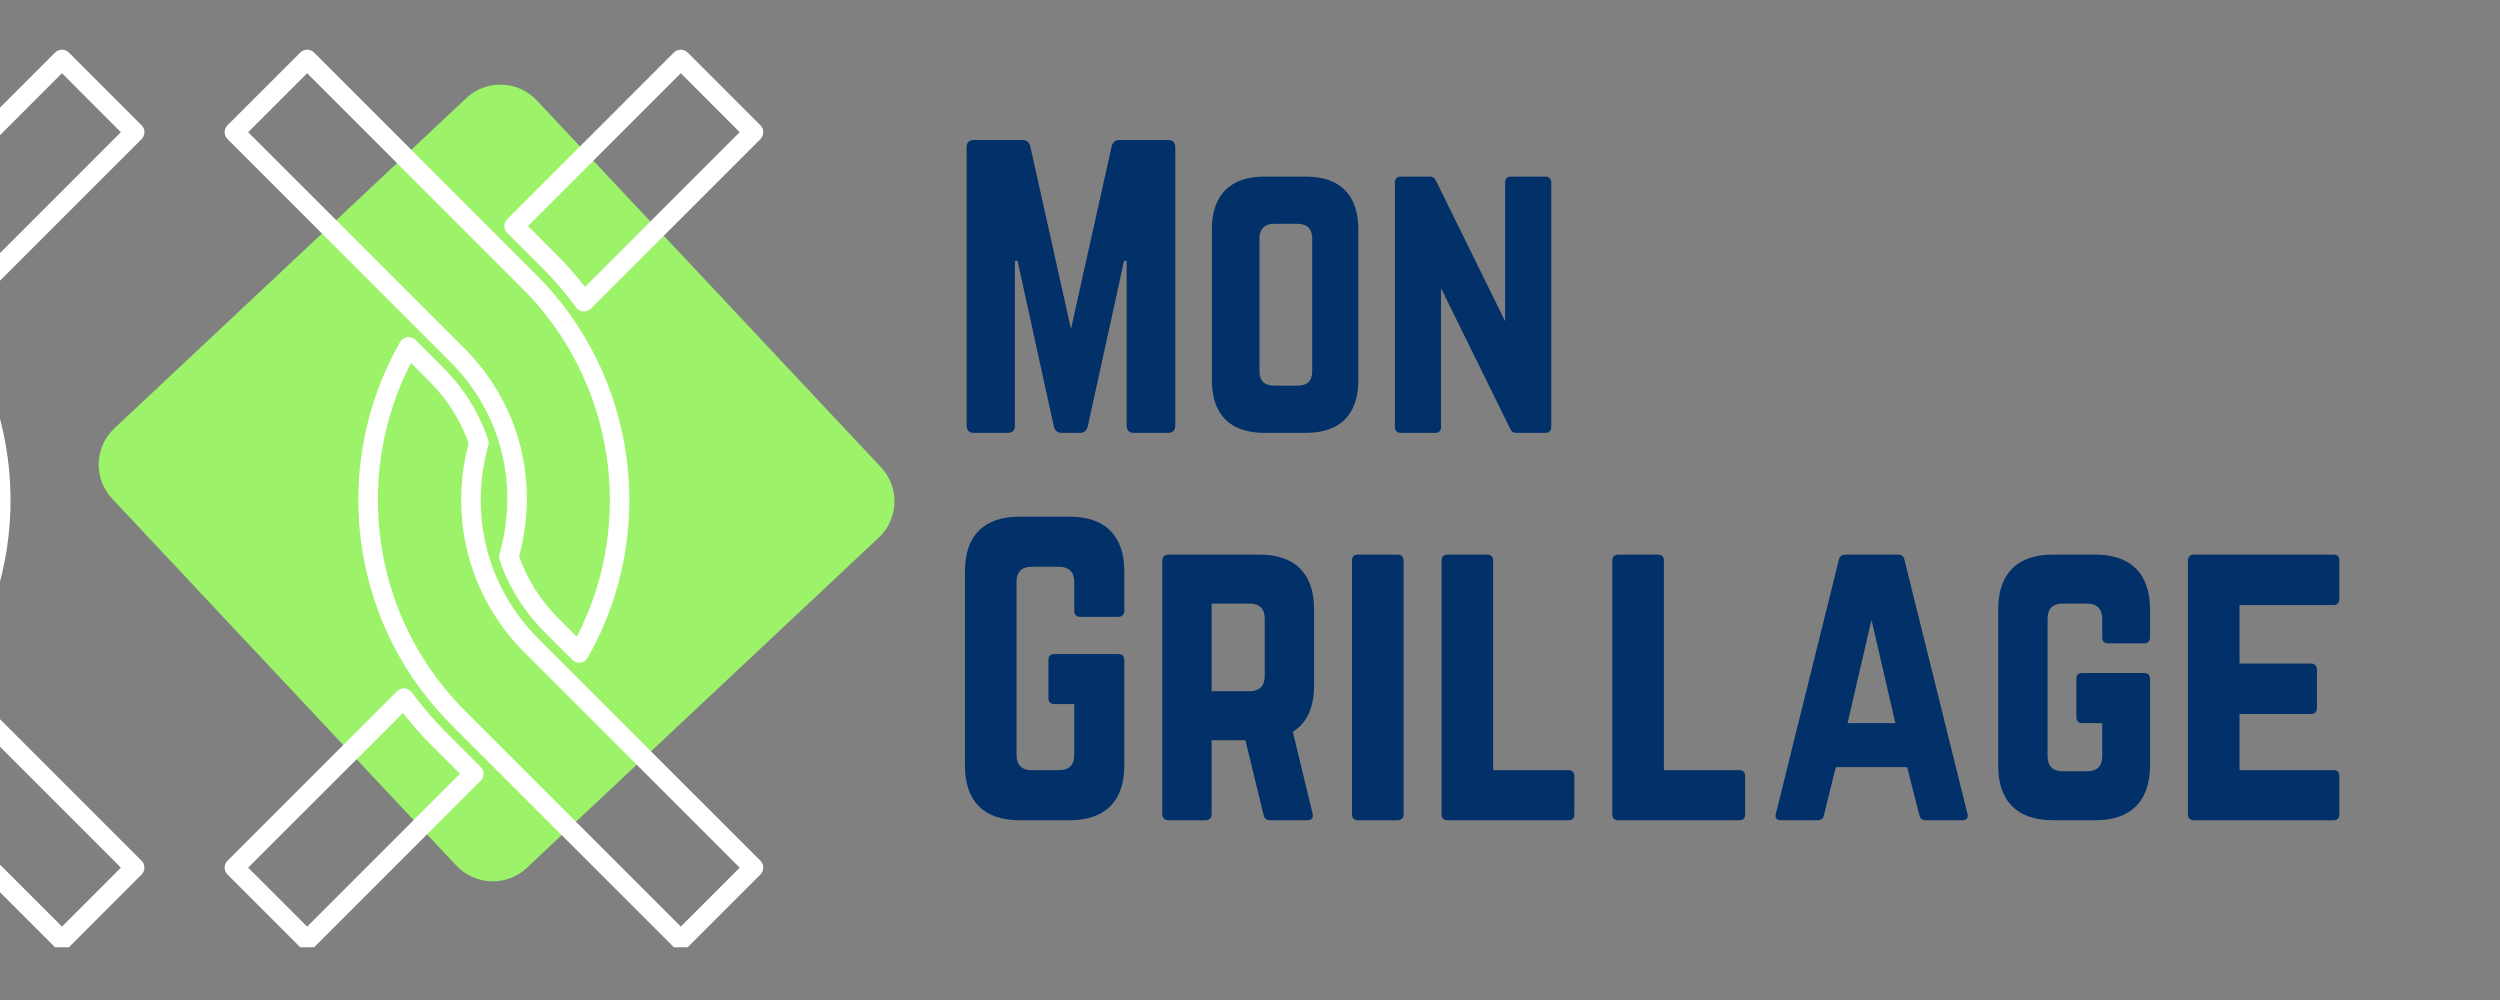
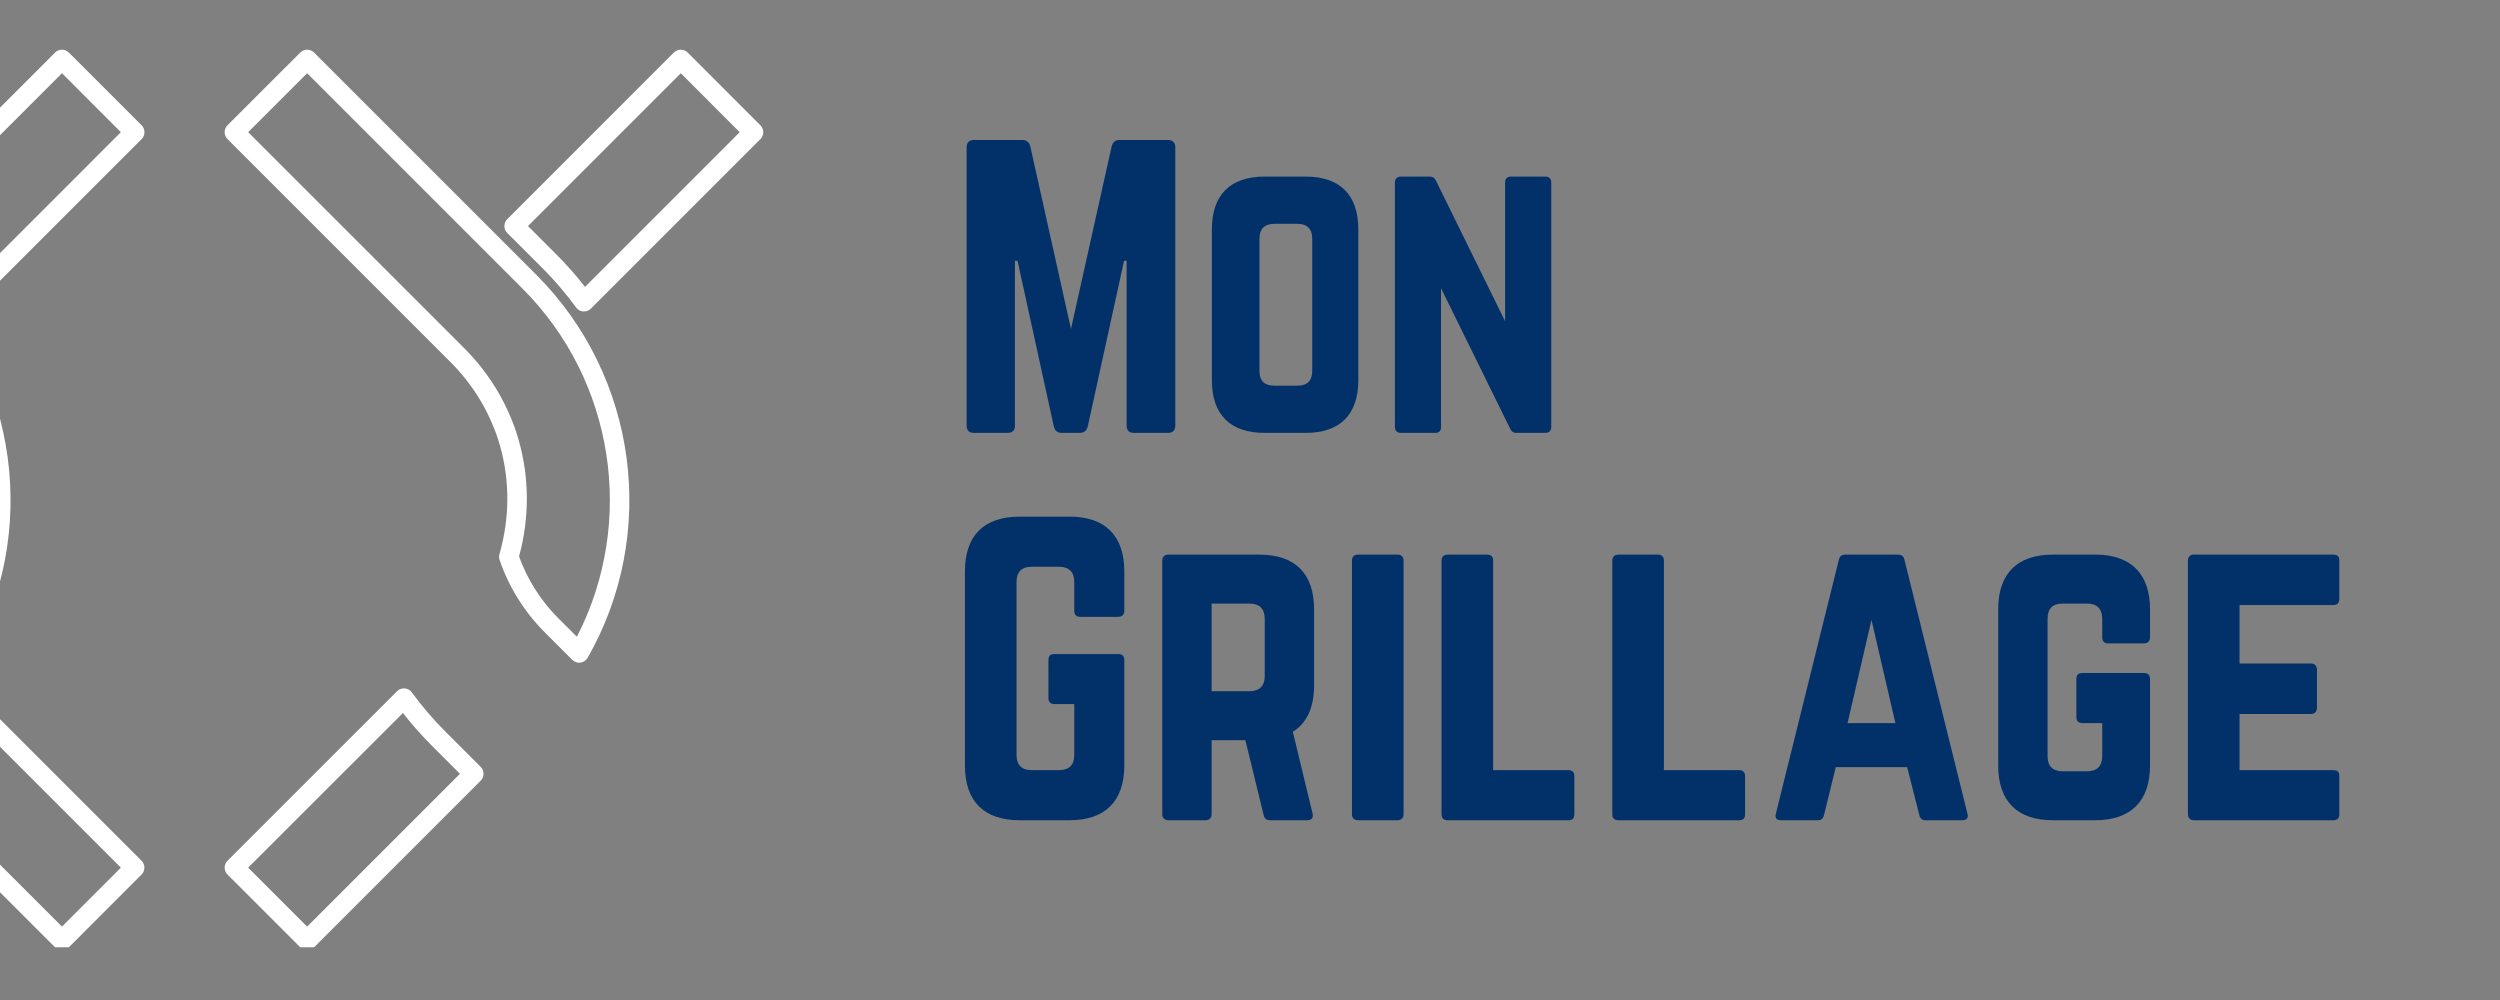
<svg xmlns="http://www.w3.org/2000/svg" width="250" zoomAndPan="magnify" viewBox="0 0 187.5 75" height="100" preserveAspectRatio="xMidYMid meet" version="1.0">
  <rect x="0" y="0" width="187.5" height="75" fill="#808080" stroke="none" />
  <defs>
    <g />
    <clipPath id="f493eba415">
      <path d="M 7 6 L 68 6 L 68 67 L 7 67 Z M 7 6 " clip-rule="nonzero" />
    </clipPath>
    <clipPath id="4d504aacbc">
-       <path d="M 37.699 4.801 L 68.746 37.887 L 36.902 67.77 L 5.855 34.68 Z M 37.699 4.801 " clip-rule="nonzero" />
-     </clipPath>
+       </clipPath>
    <clipPath id="ea5d754539">
      <path d="M 40.258 7.527 L 66.074 35.039 C 66.754 35.766 67.117 36.727 67.086 37.719 C 67.051 38.711 66.629 39.648 65.906 40.328 L 39.516 65.09 C 38.793 65.766 37.828 66.133 36.84 66.098 C 35.848 66.066 34.91 65.645 34.23 64.922 L 8.414 37.406 C 7.734 36.684 7.371 35.719 7.402 34.73 C 7.434 33.738 7.859 32.801 8.582 32.121 L 34.973 7.359 C 35.695 6.68 36.656 6.316 37.648 6.348 C 38.641 6.379 39.578 6.805 40.258 7.527 Z M 40.258 7.527 " clip-rule="nonzero" />
    </clipPath>
    <clipPath id="8893bd7053">
      <path d="M 0 3.727 L 1 3.727 L 1 50 L 0 50 Z M 0 3.727 " clip-rule="nonzero" />
    </clipPath>
    <clipPath id="14fe616c6e">
      <path d="M 0 25 L 11 25 L 11 71.047 L 0 71.047 Z M 0 25 " clip-rule="nonzero" />
    </clipPath>
    <clipPath id="01f40f18bc">
      <path d="M 0 3.727 L 11 3.727 L 11 24 L 0 24 Z M 0 3.727 " clip-rule="nonzero" />
    </clipPath>
    <clipPath id="d784c3f0bb">
      <path d="M 16 51 L 37 51 L 37 71.047 L 16 71.047 Z M 16 51 " clip-rule="nonzero" />
    </clipPath>
    <clipPath id="a4e4e03908">
      <path d="M 16 3.727 L 48 3.727 L 48 50 L 16 50 Z M 16 3.727 " clip-rule="nonzero" />
    </clipPath>
    <clipPath id="b8484d4d38">
-       <path d="M 26 25 L 57.711 25 L 57.711 71.047 L 26 71.047 Z M 26 25 " clip-rule="nonzero" />
-     </clipPath>
+       </clipPath>
    <clipPath id="bc89f4f025">
      <path d="M 37 3.727 L 57.711 3.727 L 57.711 24 L 37 24 Z M 37 3.727 " clip-rule="nonzero" />
    </clipPath>
  </defs>
  <g clip-path="url(#f493eba415)">
    <g clip-path="url(#4d504aacbc)">
      <g clip-path="url(#ea5d754539)">
        <path fill="#9cf36a" d="M 37.699 4.801 L 68.629 37.766 L 36.785 67.645 L 5.855 34.68 Z M 37.699 4.801 " fill-opacity="1" fill-rule="nonzero" />
      </g>
    </g>
  </g>
  <g clip-path="url(#8893bd7053)">
    <path fill="#ffffff" d="M -2.973 49.703 C -3.164 49.703 -3.352 49.625 -3.488 49.488 L -5.57 47.406 C -7.094 45.879 -8.262 44.008 -8.941 41.992 C -8.988 41.852 -8.992 41.699 -8.949 41.559 C -8.176 38.844 -8.164 36.023 -8.922 33.402 L -9.094 32.836 C -9.82 30.68 -11.012 28.77 -12.629 27.152 L -29.348 10.43 C -29.637 10.145 -29.637 9.684 -29.348 9.395 L -23.895 3.941 C -23.758 3.805 -23.57 3.727 -23.375 3.727 C -23.184 3.727 -22.996 3.805 -22.859 3.941 L -6.188 20.609 C 1.398 28.199 2.984 40.012 -2.336 49.332 C -2.449 49.531 -2.648 49.664 -2.875 49.695 C -2.906 49.699 -2.938 49.703 -2.973 49.703 Z M -7.48 41.734 C -6.863 43.457 -5.848 45.055 -4.535 46.371 L -3.145 47.758 C 1.285 39.148 -0.328 28.539 -7.223 21.645 L -23.375 5.492 L -27.797 9.914 L -11.598 26.113 C -9.812 27.898 -8.504 30.004 -7.703 32.375 C -7.703 32.383 -7.699 32.391 -7.699 32.395 L -7.516 32.988 C -6.703 35.812 -6.691 38.828 -7.48 41.734 Z M -7.48 41.734 " fill-opacity="1" fill-rule="nonzero" />
  </g>
  <g clip-path="url(#14fe616c6e)">
    <path fill="#ffffff" d="M 4.648 71.262 C 4.453 71.262 4.266 71.184 4.129 71.047 L -12.539 54.379 C -14.051 52.867 -15.348 51.172 -16.398 49.336 C -18.449 45.762 -19.535 41.664 -19.535 37.492 C -19.535 33.32 -18.449 29.227 -16.398 25.648 C -16.285 25.449 -16.086 25.316 -15.859 25.285 C -15.633 25.258 -15.406 25.332 -15.246 25.496 L -13.16 27.578 C -11.621 29.121 -10.488 30.941 -9.797 32.988 C -9.75 33.129 -9.746 33.281 -9.789 33.426 C -10.164 34.742 -10.355 36.109 -10.355 37.492 C -10.355 38.875 -10.164 40.242 -9.789 41.559 C -9.109 43.934 -7.816 46.121 -6.051 47.887 L 10.617 64.555 C 10.902 64.84 10.902 65.305 10.617 65.59 L 5.164 71.047 C 5.027 71.184 4.844 71.262 4.648 71.262 Z M -15.59 27.223 C -17.215 30.371 -18.07 33.902 -18.07 37.492 C -18.07 41.41 -17.055 45.254 -15.129 48.609 C -14.141 50.332 -12.922 51.926 -11.504 53.344 L 4.648 69.496 L 9.066 65.074 L -7.086 48.922 C -9.027 46.98 -10.449 44.574 -11.195 41.965 C -11.609 40.516 -11.82 39.012 -11.82 37.496 C -11.82 36.055 -11.629 34.629 -11.258 33.25 C -11.883 31.5 -12.867 29.945 -14.195 28.617 Z M -15.59 27.223 " fill-opacity="1" fill-rule="nonzero" />
  </g>
  <g clip-path="url(#01f40f18bc)">
    <path fill="#ffffff" d="M -2.613 23.359 C -2.633 23.359 -2.652 23.359 -2.672 23.359 C -2.883 23.344 -3.078 23.234 -3.207 23.059 C -3.957 22.027 -4.801 21.039 -5.707 20.129 L -8.367 17.473 C -8.652 17.188 -8.652 16.723 -8.367 16.438 L 4.129 3.941 C 4.266 3.805 4.453 3.727 4.648 3.727 C 4.84 3.727 5.027 3.805 5.164 3.941 L 10.621 9.398 C 10.906 9.684 10.906 10.145 10.621 10.434 L -2.098 23.148 C -2.234 23.285 -2.418 23.359 -2.613 23.359 Z M -6.812 16.953 L -4.676 19.094 C -3.914 19.855 -3.195 20.668 -2.535 21.516 L 9.066 9.914 L 4.648 5.492 Z M -6.812 16.953 " fill-opacity="1" fill-rule="nonzero" />
  </g>
  <g clip-path="url(#d784c3f0bb)">
    <path fill="#ffffff" d="M 23.035 71.262 C 22.84 71.262 22.656 71.184 22.52 71.047 L 17.062 65.59 C 16.926 65.453 16.848 65.266 16.848 65.074 C 16.848 64.879 16.926 64.691 17.062 64.555 L 29.777 51.844 C 29.93 51.691 30.137 51.613 30.352 51.629 C 30.562 51.648 30.758 51.754 30.887 51.93 C 31.641 52.961 32.484 53.949 33.391 54.855 L 36.051 57.516 C 36.336 57.801 36.336 58.266 36.051 58.551 L 23.555 71.047 C 23.414 71.184 23.23 71.262 23.035 71.262 Z M 18.613 65.074 L 23.035 69.496 L 34.496 58.035 L 32.355 55.895 C 31.598 55.133 30.879 54.32 30.219 53.473 Z M 18.613 65.074 " fill-opacity="1" fill-rule="nonzero" />
  </g>
  <g clip-path="url(#a4e4e03908)">
    <path fill="#ffffff" d="M 43.441 49.703 C 43.246 49.703 43.059 49.625 42.922 49.488 L 40.84 47.406 C 39.316 45.879 38.152 44.008 37.469 41.992 C 37.422 41.852 37.418 41.699 37.461 41.559 C 38.238 38.844 38.246 36.027 37.492 33.402 L 37.316 32.832 C 36.59 30.68 35.398 28.77 33.781 27.148 L 17.062 10.43 C 16.777 10.145 16.777 9.684 17.062 9.395 L 22.52 3.941 C 22.656 3.805 22.84 3.727 23.035 3.727 C 23.23 3.727 23.414 3.805 23.555 3.941 L 40.223 20.609 C 47.812 28.199 49.395 40.012 44.074 49.332 C 43.961 49.531 43.762 49.664 43.539 49.695 C 43.504 49.699 43.473 49.703 43.441 49.703 Z M 38.93 41.734 C 39.547 43.457 40.562 45.059 41.875 46.371 L 43.266 47.758 C 47.695 39.148 46.082 28.539 39.188 21.645 L 23.035 5.492 L 18.613 9.914 L 34.816 26.113 C 36.598 27.898 37.906 30.004 38.707 32.375 C 38.707 32.383 38.711 32.391 38.715 32.395 L 38.895 32.988 C 39.707 35.812 39.719 38.828 38.93 41.734 Z M 38.93 41.734 " fill-opacity="1" fill-rule="nonzero" />
  </g>
  <g clip-path="url(#b8484d4d38)">
    <path fill="#ffffff" d="M 51.059 71.262 C 50.863 71.262 50.68 71.184 50.543 71.047 L 33.871 54.379 C 32.359 52.867 31.062 51.172 30.012 49.336 C 27.961 45.762 26.875 41.664 26.875 37.492 C 26.875 33.32 27.961 29.227 30.012 25.648 C 30.125 25.449 30.324 25.316 30.551 25.285 C 30.777 25.258 31.004 25.332 31.164 25.496 L 33.25 27.578 C 34.789 29.121 35.922 30.941 36.613 32.988 C 36.66 33.129 36.664 33.281 36.621 33.426 C 36.246 34.742 36.055 36.109 36.055 37.492 C 36.055 38.875 36.246 40.242 36.621 41.559 C 37.301 43.934 38.594 46.121 40.359 47.887 L 57.031 64.555 C 57.316 64.84 57.316 65.305 57.031 65.59 L 51.574 71.047 C 51.438 71.184 51.254 71.262 51.059 71.262 Z M 30.82 27.223 C 29.195 30.371 28.34 33.902 28.34 37.492 C 28.34 41.41 29.355 45.254 31.281 48.609 C 32.27 50.332 33.488 51.926 34.906 53.344 L 51.059 69.496 L 55.477 65.074 L 39.324 48.922 C 37.383 46.98 35.965 44.574 35.215 41.965 C 34.801 40.516 34.59 39.012 34.59 37.496 C 34.59 36.055 34.781 34.629 35.152 33.25 C 34.531 31.5 33.543 29.945 32.215 28.617 Z M 30.82 27.223 " fill-opacity="1" fill-rule="nonzero" />
  </g>
  <g clip-path="url(#bc89f4f025)">
    <path fill="#ffffff" d="M 43.797 23.359 C 43.777 23.359 43.758 23.359 43.742 23.359 C 43.527 23.344 43.332 23.234 43.207 23.059 C 42.453 22.027 41.613 21.039 40.703 20.129 L 38.043 17.473 C 37.758 17.188 37.758 16.723 38.043 16.438 L 50.539 3.941 C 50.68 3.805 50.863 3.727 51.059 3.727 C 51.254 3.727 51.438 3.805 51.578 3.941 L 57.031 9.398 C 57.316 9.684 57.316 10.145 57.031 10.434 L 44.316 23.148 C 44.176 23.285 43.992 23.359 43.797 23.359 Z M 39.598 16.953 L 41.738 19.094 C 42.5 19.855 43.215 20.668 43.875 21.516 L 55.477 9.914 L 51.059 5.492 Z M 39.598 16.953 " fill-opacity="1" fill-rule="nonzero" />
  </g>
  <g fill="#023169" fill-opacity="1">
    <g transform="translate(71.124, 32.467)">
      <g>
        <path d="M 12.852 -21.969 C 12.52 -21.969 12.328 -21.801 12.246 -21.473 L 9.199 -7.797 L 6.152 -21.473 C 6.07 -21.801 5.875 -21.969 5.547 -21.969 L 1.922 -21.969 C 1.566 -21.969 1.371 -21.773 1.371 -21.418 L 1.371 -0.551 C 1.371 -0.191 1.566 0 1.922 0 L 4.449 0 C 4.805 0 4.996 -0.191 4.996 -0.551 L 4.996 -12.906 L 5.191 -12.906 L 7.91 -0.496 C 7.992 -0.164 8.184 0 8.512 0 L 9.859 0 C 10.188 0 10.379 -0.164 10.461 -0.496 L 13.18 -12.906 L 13.371 -12.906 L 13.371 -0.551 C 13.371 -0.191 13.566 0 13.922 0 L 16.477 0 C 16.832 0 17.023 -0.191 17.023 -0.551 L 17.023 -21.418 C 17.023 -21.773 16.832 -21.969 16.477 -21.969 Z M 12.852 -21.969 " />
      </g>
    </g>
  </g>
  <g fill="#023169" fill-opacity="1">
    <g transform="translate(89.519, 32.467)">
      <g>
        <path d="M 1.371 -3.953 C 1.371 -1.371 2.746 0 5.328 0 L 8.402 0 C 10.984 0 12.355 -1.371 12.355 -3.953 L 12.355 -15.266 C 12.355 -17.848 10.984 -19.223 8.402 -19.223 L 5.328 -19.223 C 2.746 -19.223 1.371 -17.848 1.371 -15.266 Z M 6.043 -3.543 C 5.328 -3.543 4.941 -3.898 4.941 -4.641 L 4.941 -14.582 C 4.941 -15.293 5.328 -15.68 6.043 -15.68 L 7.797 -15.68 C 8.512 -15.68 8.898 -15.293 8.898 -14.582 L 8.898 -4.641 C 8.898 -3.898 8.512 -3.543 7.797 -3.543 Z M 6.043 -3.543 " />
      </g>
    </g>
  </g>
  <g fill="#023169" fill-opacity="1">
    <g transform="translate(103.246, 32.467)">
      <g>
        <path d="M 10.078 -19.223 C 9.777 -19.223 9.637 -19.059 9.637 -18.781 L 9.637 -8.375 L 4.477 -18.863 C 4.367 -19.113 4.23 -19.223 3.98 -19.223 L 1.812 -19.223 C 1.539 -19.223 1.371 -19.059 1.371 -18.781 L 1.371 -0.438 C 1.371 -0.164 1.539 0 1.812 0 L 4.395 0 C 4.695 0 4.832 -0.164 4.832 -0.438 L 4.832 -10.848 L 9.996 -0.355 C 10.105 -0.109 10.242 0 10.488 0 L 12.66 0 C 12.934 0 13.098 -0.164 13.098 -0.438 L 13.098 -18.781 C 13.098 -19.059 12.934 -19.223 12.66 -19.223 Z M 10.078 -19.223 " />
      </g>
    </g>
  </g>
  <g fill="#023169" fill-opacity="1">
    <g transform="translate(117.723, 32.467)">
      <g />
    </g>
  </g>
  <g fill="#023169" fill-opacity="1">
    <g transform="translate(63.83, 61.518)">
      <g />
    </g>
  </g>
  <g fill="#023169" fill-opacity="1">
    <g transform="translate(70.948, 61.518)">
      <g>
        <path d="M 1.422 -4.098 C 1.422 -1.422 2.848 0 5.523 0 L 9.277 0 C 11.926 0 13.375 -1.422 13.375 -4.098 L 13.375 -12.012 C 13.375 -12.324 13.207 -12.465 12.922 -12.465 L 8.141 -12.465 C 7.828 -12.465 7.684 -12.324 7.684 -12.012 L 7.684 -9.164 C 7.684 -8.879 7.828 -8.711 8.141 -8.711 L 9.621 -8.711 L 9.621 -4.895 C 9.621 -4.125 9.223 -3.758 8.48 -3.758 L 6.434 -3.758 C 5.691 -3.758 5.293 -4.125 5.293 -4.895 L 5.293 -17.875 C 5.293 -18.613 5.664 -19.012 6.434 -19.012 L 8.48 -19.012 C 9.223 -19.012 9.621 -18.613 9.621 -17.875 L 9.621 -15.711 C 9.621 -15.426 9.762 -15.254 10.074 -15.254 L 12.922 -15.254 C 13.207 -15.254 13.375 -15.426 13.375 -15.711 L 13.375 -18.672 C 13.375 -21.348 11.926 -22.77 9.277 -22.77 L 5.523 -22.77 C 2.848 -22.77 1.422 -21.348 1.422 -18.672 Z M 1.422 -4.098 " />
      </g>
    </g>
  </g>
  <g fill="#023169" fill-opacity="1">
    <g transform="translate(85.747, 61.518)">
      <g>
        <path d="M 12.809 -15.824 C 12.809 -18.5 11.383 -19.922 8.711 -19.922 L 1.879 -19.922 C 1.594 -19.922 1.422 -19.754 1.422 -19.469 L 1.422 -0.457 C 1.422 -0.172 1.594 0 1.879 0 L 4.668 0 C 4.953 0 5.125 -0.172 5.125 -0.457 L 5.125 -6.004 L 7.656 -6.004 L 9.023 -0.398 C 9.078 -0.141 9.223 0 9.508 0 L 12.297 0 C 12.609 0 12.777 -0.172 12.695 -0.512 L 11.215 -6.633 C 12.266 -7.285 12.809 -8.453 12.809 -10.105 Z M 5.125 -9.676 L 5.125 -16.25 L 7.969 -16.25 C 8.711 -16.25 9.109 -15.852 9.109 -15.113 L 9.109 -10.816 C 9.109 -10.074 8.711 -9.676 7.969 -9.676 Z M 5.125 -9.676 " />
      </g>
    </g>
  </g>
  <g fill="#023169" fill-opacity="1">
    <g transform="translate(99.976, 61.518)">
      <g>
        <path d="M 1.879 0 C 1.566 0 1.422 -0.172 1.422 -0.457 L 1.422 -19.469 C 1.422 -19.754 1.566 -19.922 1.879 -19.922 L 4.84 -19.922 C 5.125 -19.922 5.293 -19.754 5.293 -19.469 L 5.293 -0.457 C 5.293 -0.172 5.125 0 4.84 0 Z M 1.879 0 " />
      </g>
    </g>
  </g>
  <g fill="#023169" fill-opacity="1">
    <g transform="translate(106.693, 61.518)">
      <g>
        <path d="M 5.293 -3.758 L 10.93 -3.758 C 11.242 -3.758 11.383 -3.586 11.383 -3.301 L 11.383 -0.457 C 11.383 -0.141 11.242 0 10.93 0 L 1.879 0 C 1.594 0 1.422 -0.141 1.422 -0.457 L 1.422 -19.469 C 1.422 -19.754 1.594 -19.922 1.879 -19.922 L 4.84 -19.922 C 5.152 -19.922 5.293 -19.754 5.293 -19.469 Z M 5.293 -3.758 " />
      </g>
    </g>
  </g>
  <g fill="#023169" fill-opacity="1">
    <g transform="translate(119.499, 61.518)">
      <g>
        <path d="M 5.293 -3.758 L 10.93 -3.758 C 11.242 -3.758 11.383 -3.586 11.383 -3.301 L 11.383 -0.457 C 11.383 -0.141 11.242 0 10.93 0 L 1.879 0 C 1.594 0 1.422 -0.141 1.422 -0.457 L 1.422 -19.469 C 1.422 -19.754 1.594 -19.922 1.879 -19.922 L 4.84 -19.922 C 5.152 -19.922 5.293 -19.754 5.293 -19.469 Z M 5.293 -3.758 " />
      </g>
    </g>
  </g>
  <g fill="#023169" fill-opacity="1">
    <g transform="translate(132.306, 61.518)">
      <g>
        <path d="M 14.855 0 C 15.199 0 15.34 -0.172 15.254 -0.484 L 10.531 -19.523 C 10.473 -19.809 10.305 -19.922 10.047 -19.922 L 6.09 -19.922 C 5.836 -19.922 5.664 -19.809 5.605 -19.523 L 0.883 -0.484 C 0.797 -0.172 0.938 0 1.254 0 L 4.043 0 C 4.297 0 4.441 -0.141 4.496 -0.398 L 5.379 -3.984 L 10.73 -3.984 L 11.641 -0.398 C 11.699 -0.141 11.84 0 12.098 0 Z M 9.848 -7.285 L 6.262 -7.285 L 8.055 -15.027 Z M 9.848 -7.285 " />
      </g>
    </g>
  </g>
  <g fill="#023169" fill-opacity="1">
    <g transform="translate(148.443, 61.518)">
      <g>
        <path d="M 1.422 -4.098 C 1.422 -1.422 2.848 0 5.523 0 L 8.711 0 C 11.355 0 12.809 -1.422 12.809 -4.098 L 12.809 -10.586 C 12.809 -10.902 12.637 -11.043 12.352 -11.043 L 7.742 -11.043 C 7.43 -11.043 7.285 -10.902 7.285 -10.586 L 7.285 -7.742 C 7.285 -7.457 7.43 -7.285 7.742 -7.285 L 9.223 -7.285 L 9.223 -4.809 C 9.223 -4.043 8.824 -3.672 8.082 -3.672 L 6.262 -3.672 C 5.523 -3.672 5.125 -4.043 5.125 -4.809 L 5.125 -15.113 C 5.125 -15.852 5.492 -16.25 6.262 -16.25 L 8.082 -16.25 C 8.824 -16.25 9.223 -15.852 9.223 -15.113 L 9.223 -13.719 C 9.223 -13.434 9.363 -13.262 9.676 -13.262 L 12.352 -13.262 C 12.637 -13.262 12.809 -13.434 12.809 -13.719 L 12.809 -15.824 C 12.809 -18.5 11.355 -19.922 8.711 -19.922 L 5.523 -19.922 C 2.848 -19.922 1.422 -18.5 1.422 -15.824 Z M 1.422 -4.098 " />
      </g>
    </g>
  </g>
  <g fill="#023169" fill-opacity="1">
    <g transform="translate(162.672, 61.518)">
      <g>
        <path d="M 12.777 -19.469 C 12.777 -19.754 12.664 -19.922 12.324 -19.922 L 1.852 -19.922 C 1.594 -19.922 1.422 -19.754 1.422 -19.469 L 1.422 -0.457 C 1.422 -0.172 1.594 0 1.852 0 L 12.324 0 C 12.664 0 12.777 -0.172 12.777 -0.457 L 12.777 -3.301 C 12.777 -3.613 12.664 -3.758 12.324 -3.758 L 5.293 -3.758 L 5.293 -7.969 L 10.645 -7.969 C 10.93 -7.969 11.102 -8.141 11.102 -8.453 L 11.102 -11.27 C 11.102 -11.582 10.93 -11.754 10.645 -11.754 L 5.293 -11.754 L 5.293 -16.137 L 12.324 -16.137 C 12.664 -16.137 12.777 -16.336 12.777 -16.621 Z M 12.777 -19.469 " />
      </g>
    </g>
  </g>
</svg>